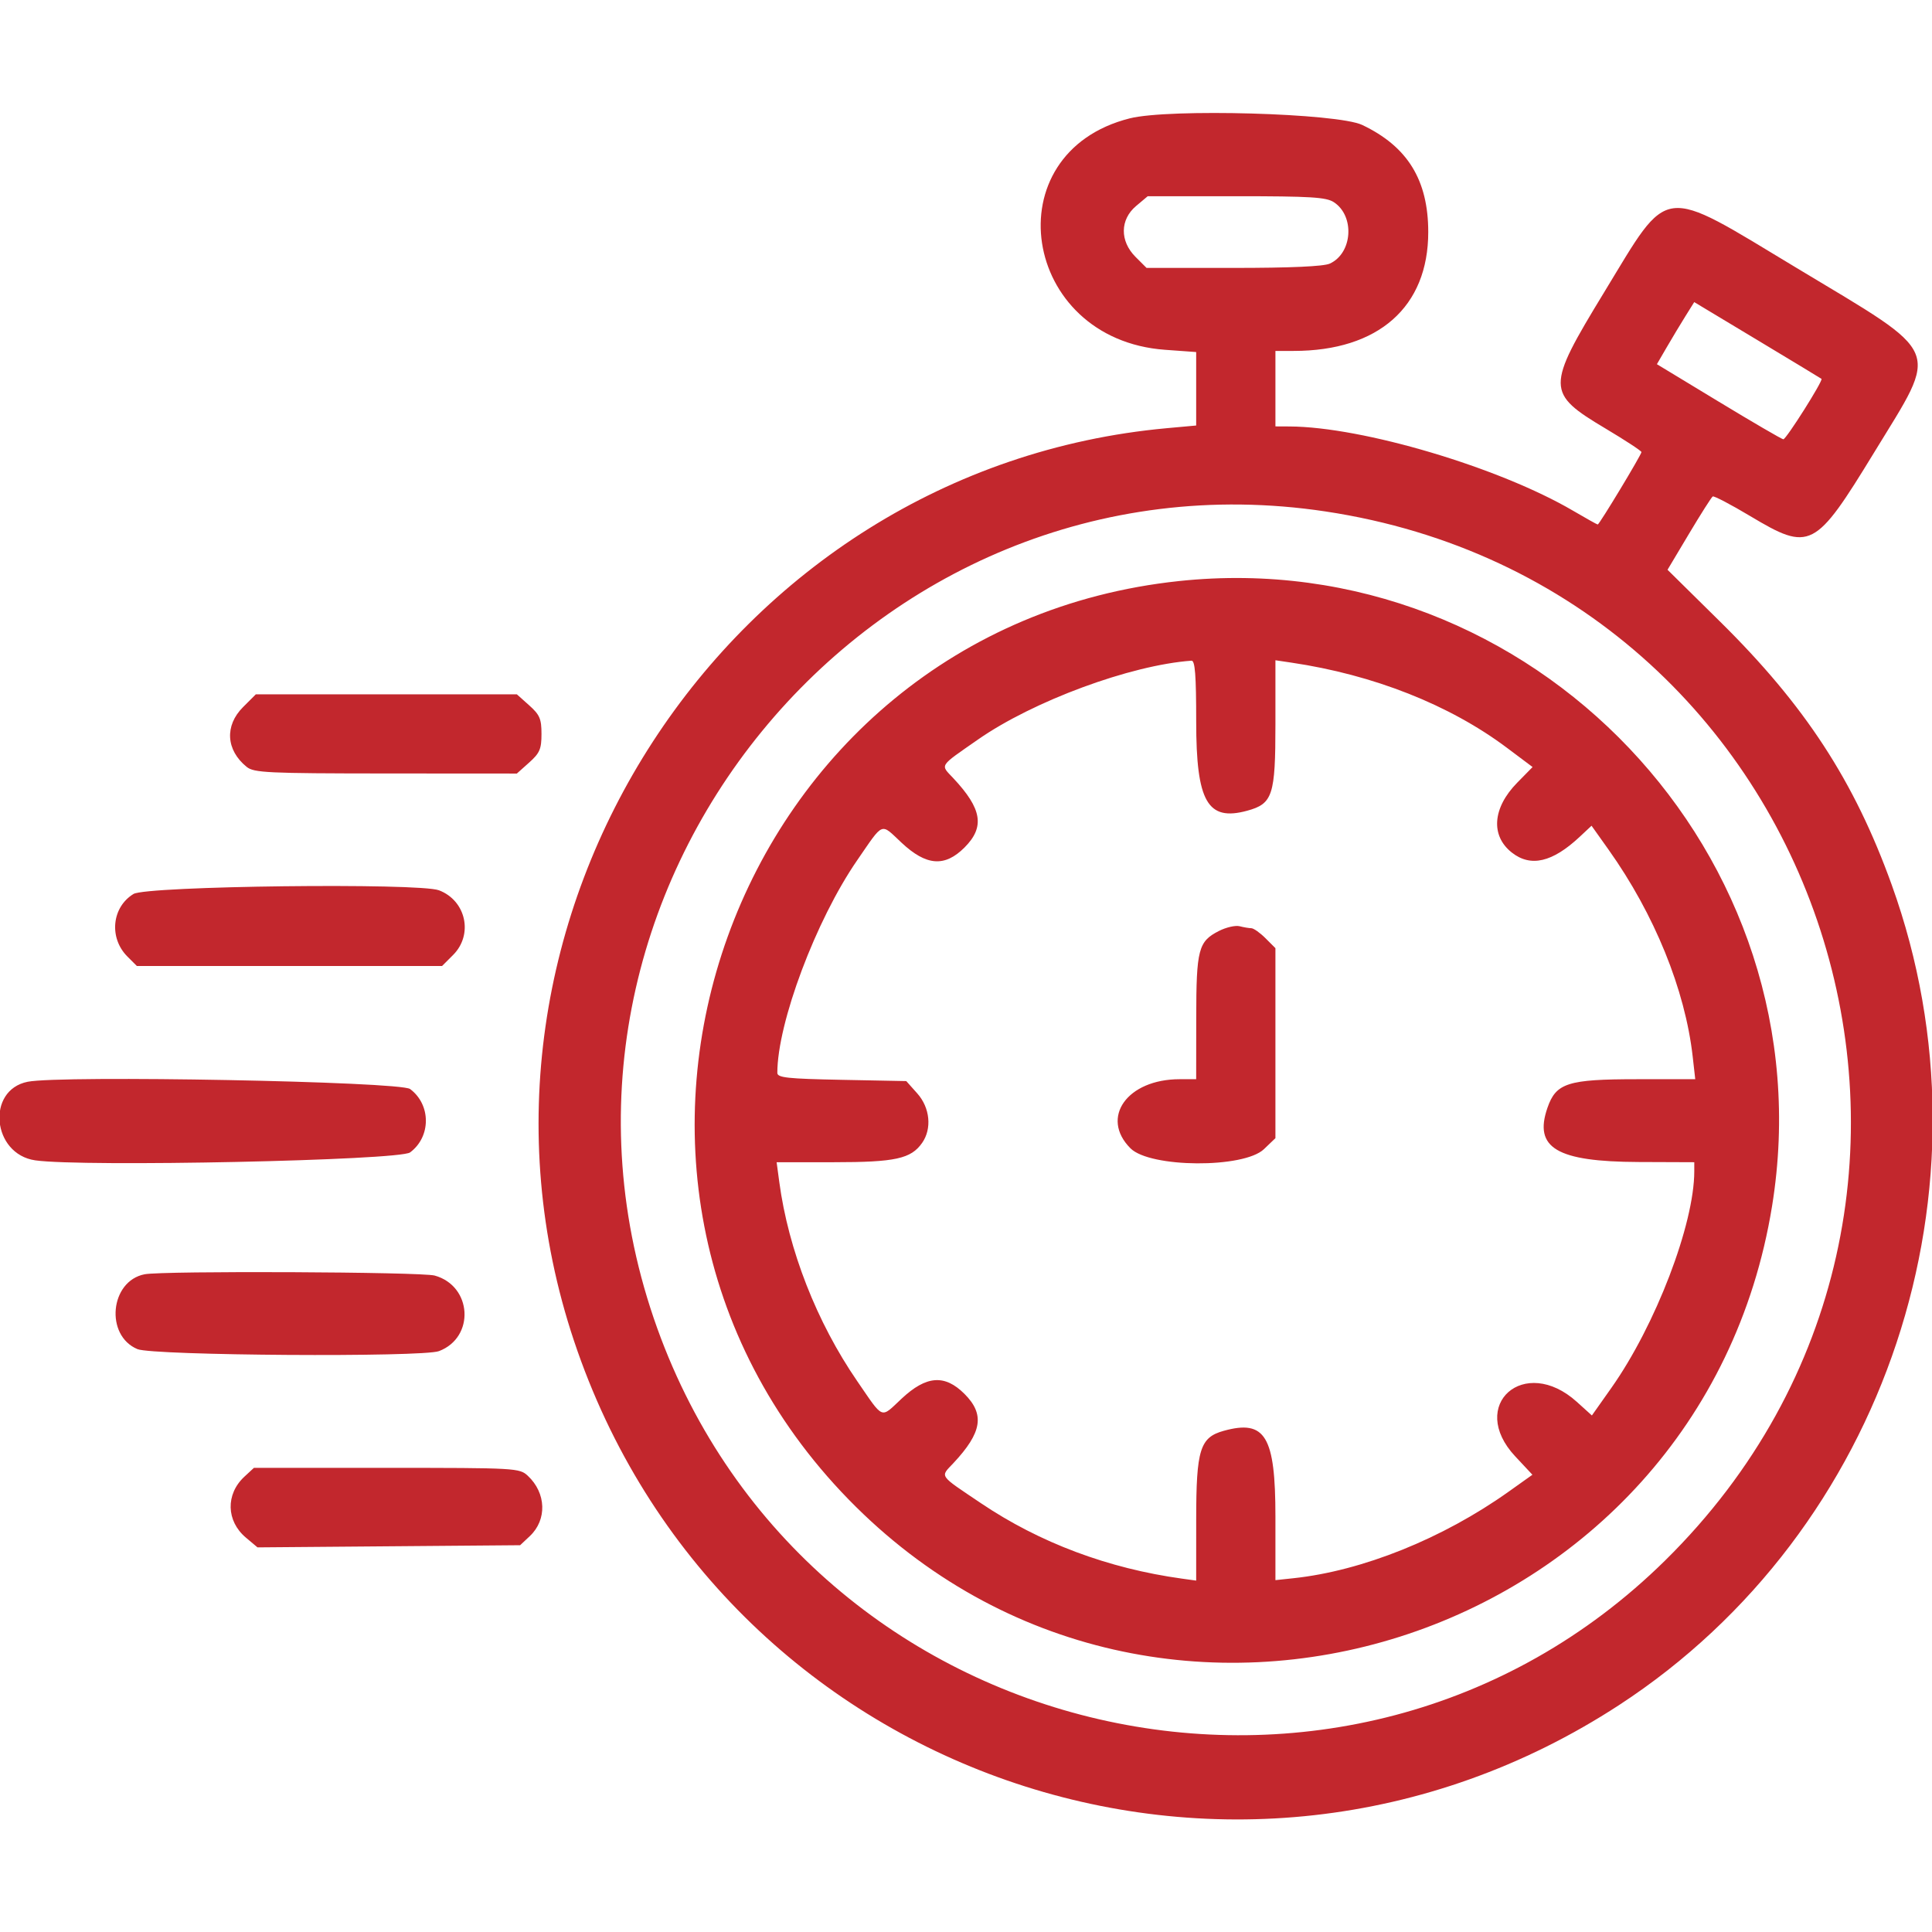
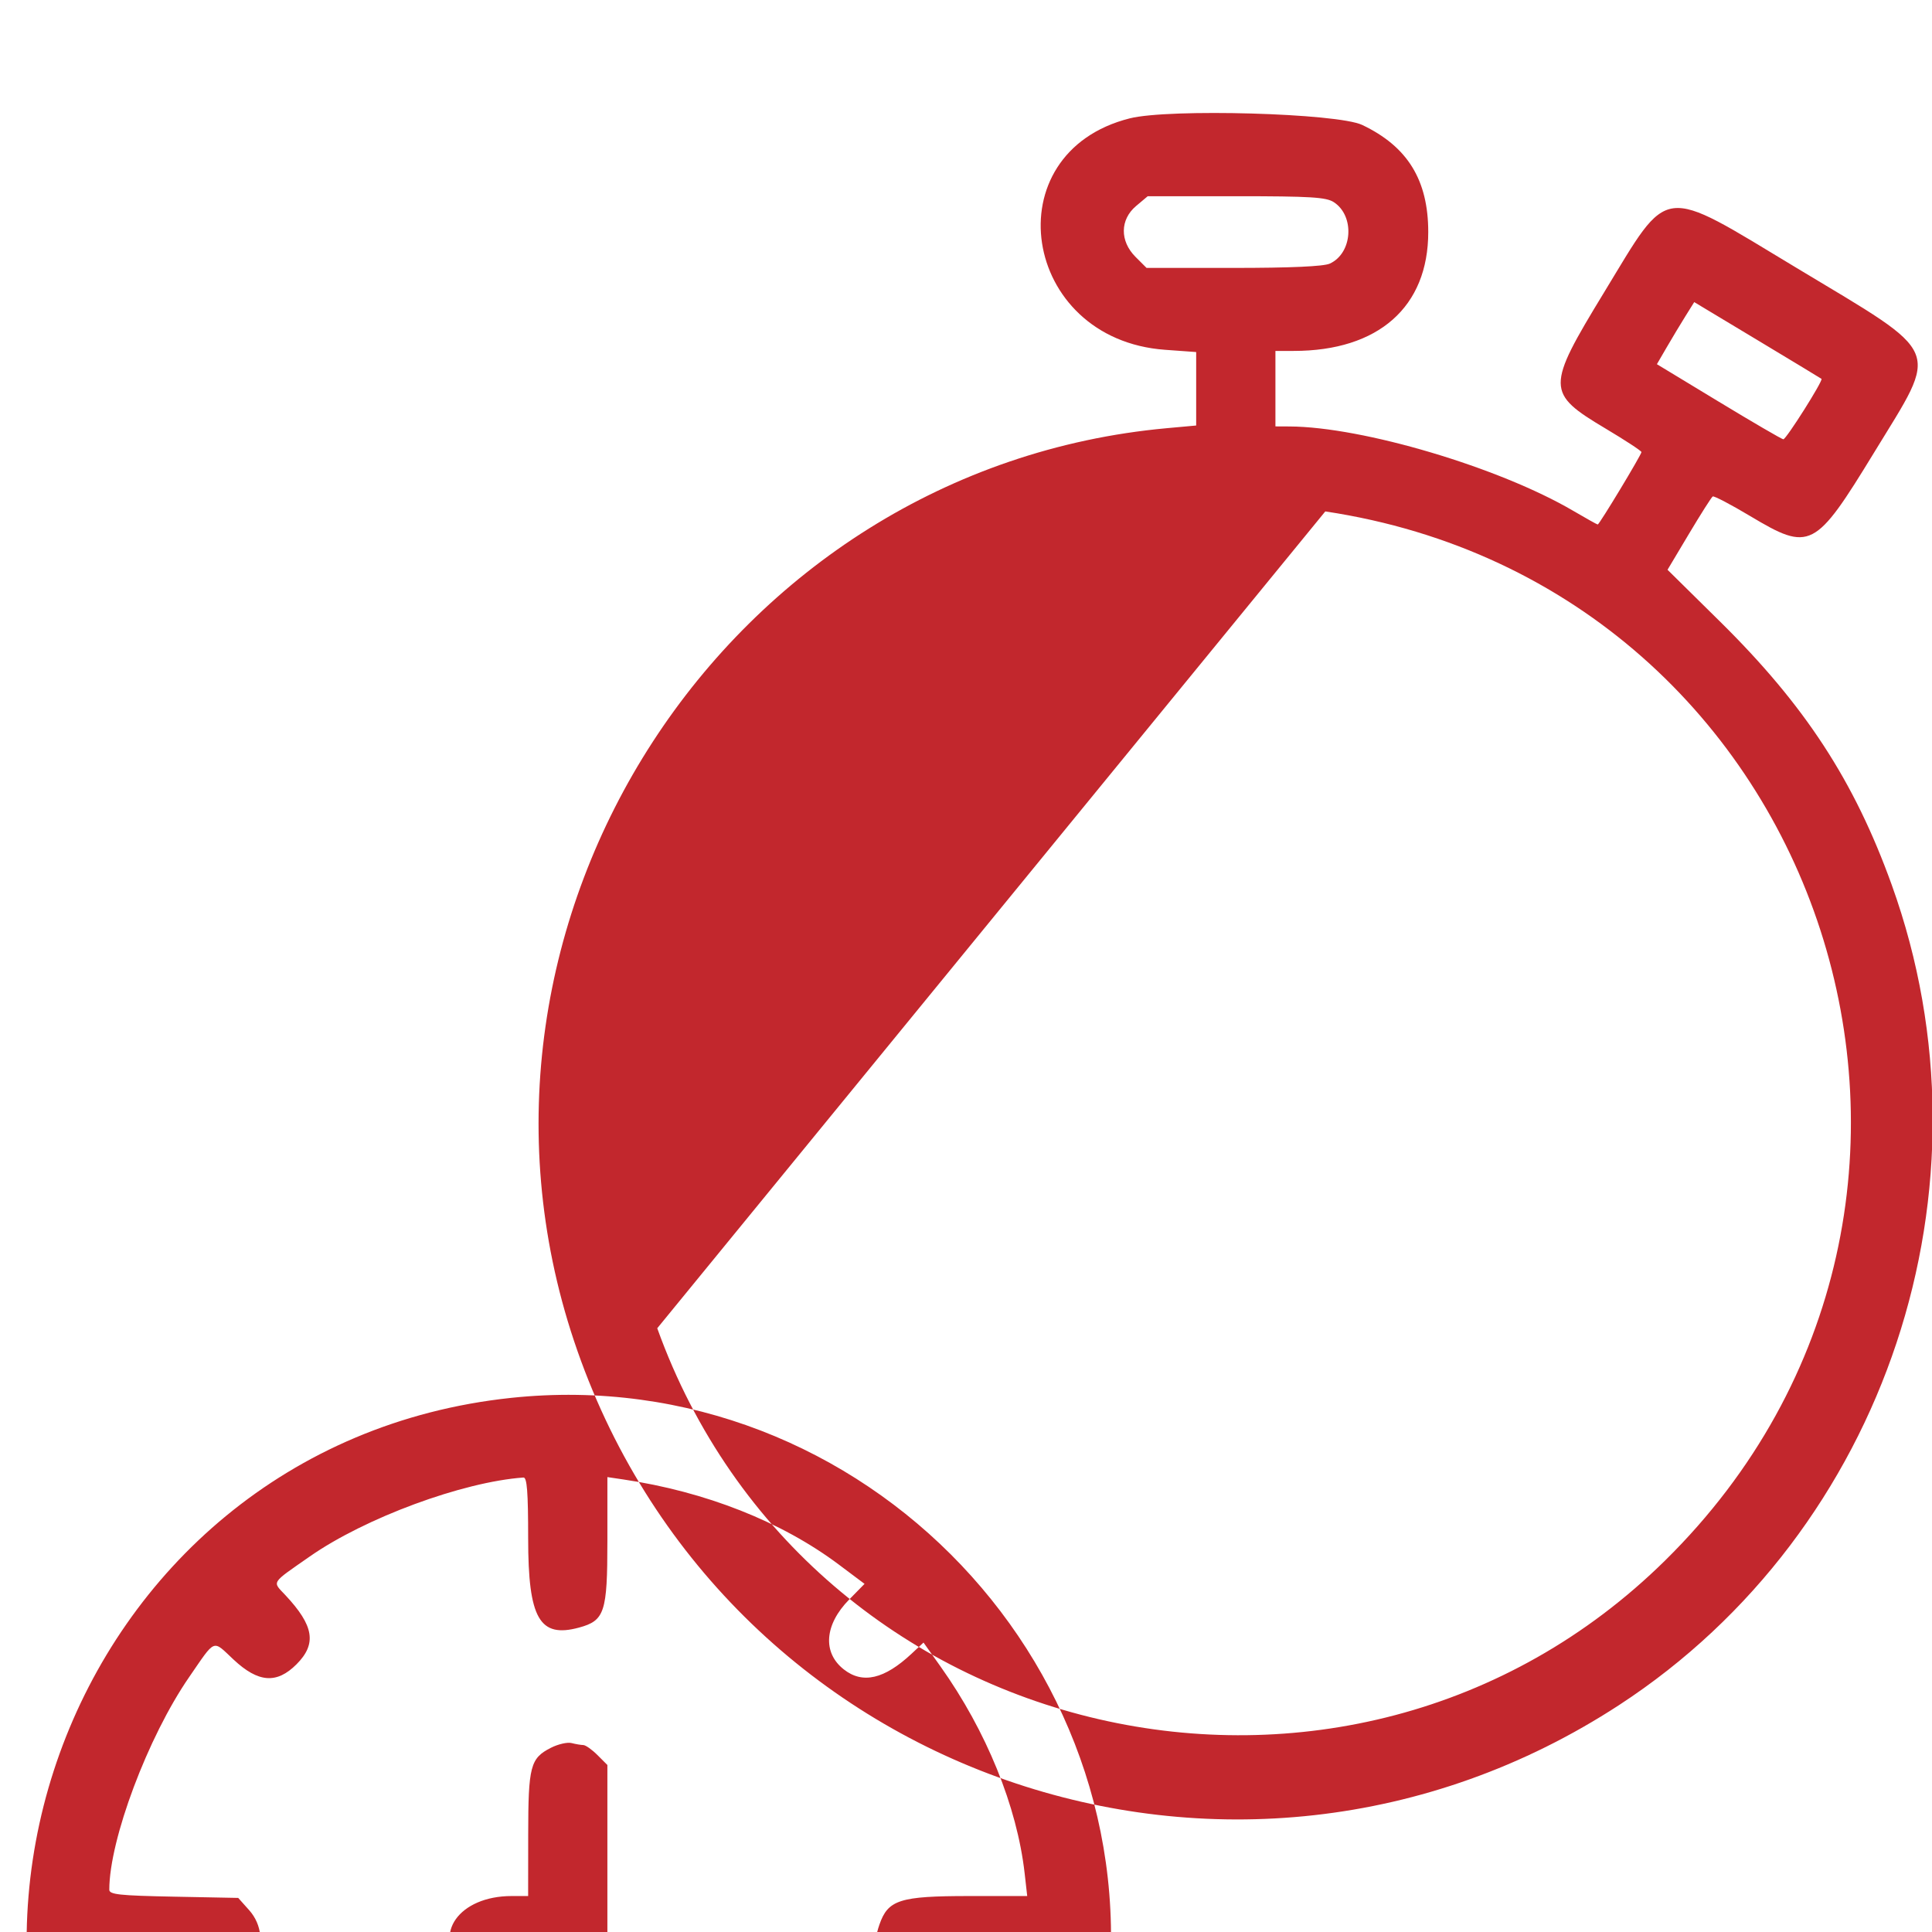
<svg xmlns="http://www.w3.org/2000/svg" width="100%" height="100%" viewBox="0 0 400 400" version="1.1" xml:space="preserve" style="fill-rule:evenodd;clip-rule:evenodd;stroke-linejoin:round;stroke-miterlimit:2;">
  <g id="svgg">
-     <path id="path0" d="M233.912,24.503c-28.388,7.132 -22.504,45.762 7.299,47.919l6.445,0.466l0,15.21l-6.054,0.551c-91.088,8.302 -151.854,101.844 -122.758,188.969c30.12,90.187 136.758,127.329 216.406,75.374c55.319,-36.086 78.953,-107.219 56.413,-169.789c-7.75,-21.513 -17.938,-37.14 -35.528,-54.495l-10.891,-10.744l4.44,-7.441c2.442,-4.092 4.655,-7.573 4.917,-7.735c0.262,-0.161 3.749,1.662 7.748,4.053c12.404,7.416 13.425,6.892 25.664,-13.146c13.551,-22.188 14.555,-19.79 -15.983,-38.185c-28.568,-17.21 -26.201,-17.507 -39.907,5.003c-12.052,19.794 -12.041,20.856 0.311,28.226c4.075,2.432 7.41,4.619 7.41,4.86c0,0.547 -8.719,14.995 -9.05,14.995c-0.133,0 -2.432,-1.284 -5.109,-2.853c-15.314,-8.975 -43.568,-17.373 -58.693,-17.446l-2.929,-0.014l0,-15.625l3.762,0c17.565,0 27.878,-9.103 27.878,-24.609c0,-10.769 -4.284,-17.718 -13.672,-22.178c-5.123,-2.434 -39.936,-3.422 -48.119,-1.366m42.248,17.358c4.381,2.87 3.87,10.571 -0.844,12.718c-1.279,0.583 -8.154,0.89 -19.944,0.89l-17.992,0l-2.284,-2.284c-3.274,-3.274 -3.223,-7.724 0.12,-10.537l2.404,-2.023l18.327,0c15.396,0 18.628,0.198 20.213,1.236m100.96,36.577c0.384,0.349 -7.341,12.572 -7.907,12.511c-0.341,-0.036 -6.368,-3.549 -13.395,-7.806l-12.776,-7.741l2.047,-3.521c1.126,-1.937 2.865,-4.829 3.865,-6.428l1.817,-2.906l13.091,7.87c7.2,4.328 13.166,7.937 13.258,8.021m-102.735,27.446c104.29,15.664 145.581,143.07 70.383,217.175c-65.682,64.729 -177.4,39.002 -208.693,-48.059c-32.327,-89.938 44.012,-183.279 138.31,-169.116m-30.256,14.414c-92.817,9.825 -133.641,123.206 -68.456,190.125c64.175,65.883 176.49,30.204 191.218,-60.743c11.731,-72.433 -49.648,-137.12 -122.762,-129.382m3.53,29.116c0.004,16.576 2.348,20.676 10.544,18.44c5.298,-1.445 5.86,-3.161 5.86,-17.907l-0,-13.247l3.32,0.492c17.004,2.518 32.742,8.736 44.59,17.617l5.332,3.997l-3.194,3.254c-5.099,5.196 -5.54,10.965 -1.105,14.453c3.904,3.072 8.402,2.028 14.054,-3.262l2.452,-2.293l3.52,4.951c9.505,13.369 15.852,28.976 17.421,42.839l0.53,4.69l-12.015,0.001c-14.379,0.001 -16.807,0.775 -18.587,5.923c-2.873,8.31 1.913,11.154 18.877,11.219l11.523,0.044l0,1.884c0,10.95 -8.008,31.868 -17.166,44.84l-4.031,5.708l-3.114,-2.813c-10.864,-9.815 -22.699,0.653 -12.756,11.283l3.557,3.803l-4.924,3.504c-13.663,9.721 -30.282,16.404 -44.574,17.923l-3.71,0.395l-0,-13.126c-0,-16.683 -2.092,-20.167 -10.685,-17.795c-4.939,1.364 -5.715,3.857 -5.719,18.368l-0.003,12.647l-2.929,-0.405c-15.279,-2.108 -29.476,-7.431 -41.602,-15.598c-8.91,-6 -8.485,-5.384 -5.738,-8.315c5.938,-6.338 6.541,-10.094 2.3,-14.334c-4.091,-4.092 -7.902,-3.804 -13.02,0.983c-4.432,4.145 -3.625,4.465 -9.198,-3.639c-8.376,-12.181 -14.242,-27.17 -16.127,-41.211l-0.551,-4.102l11.817,0c12.757,0 16.002,-0.709 18.306,-3.998c2.063,-2.945 1.637,-7.289 -1.005,-10.247l-2.278,-2.552l-13.347,-0.261c-11.261,-0.22 -13.346,-0.445 -13.347,-1.44c-0,-10.35 7.996,-31.645 16.522,-44.002c5.595,-8.108 4.777,-7.784 9.208,-3.64c5.118,4.787 8.929,5.075 13.021,0.984c4.24,-4.241 3.637,-7.996 -2.301,-14.335c-2.726,-2.909 -3.115,-2.296 5.079,-8.011c11.442,-7.98 31.604,-15.429 44.214,-16.334c0.744,-0.054 0.977,2.954 0.979,12.625m-197.346,-3.008c-3.836,3.836 -3.527,8.897 0.755,12.366c1.506,1.22 4.271,1.351 28.802,1.367l27.137,0.017l2.551,-2.279c2.19,-1.958 2.551,-2.796 2.551,-5.924c-0,-3.128 -0.361,-3.966 -2.551,-5.923l-2.551,-2.28l-54.038,0l-2.656,2.656m-22.672,38.68c-4.497,2.742 -5.119,9.098 -1.267,12.95l1.964,1.964l63.188,0l2.284,-2.284c4.223,-4.222 2.688,-11.257 -2.92,-13.389c-4.148,-1.577 -60.528,-0.901 -63.249,0.759m224.714,7.667c-4.25,2.165 -4.674,3.793 -4.687,17.989l-0.012,12.696l-3.418,0c-10.862,0 -16.53,7.963 -10.185,14.309c4.058,4.057 23.453,4.18 27.634,0.174l2.376,-2.276l-0,-39.338l-2.06,-2.06c-1.133,-1.133 -2.451,-2.064 -2.93,-2.07c-0.478,-0.006 -1.573,-0.191 -2.432,-0.411c-0.86,-0.22 -2.788,0.224 -4.286,0.987m-246.631,31.217c-8.63,1.736 -7.35,14.98 1.572,16.268c9.756,1.408 75.371,0.02 77.608,-1.641c4.358,-3.236 4.358,-9.881 -0,-13.127c-2.094,-1.559 -72.273,-2.889 -79.18,-1.5m24.219,39.855c-7.175,1.397 -8.252,12.671 -1.481,15.5c3.214,1.343 59.01,1.71 62.428,0.41c7.483,-2.845 6.881,-13.484 -0.886,-15.641c-2.77,-0.77 -56.263,-1.009 -60.061,-0.269m20.653,41.912c-3.904,3.619 -3.769,9.175 0.306,12.604l2.411,2.029l27.188,-0.224l27.187,-0.224l2.004,-1.883c3.599,-3.382 3.414,-8.927 -0.416,-12.495c-1.716,-1.598 -2.418,-1.638 -29.231,-1.638l-27.473,0l-1.976,1.831" style="fill:#c2272d;" />
+     <path id="path0" d="M233.912,24.503c-28.388,7.132 -22.504,45.762 7.299,47.919l6.445,0.466l0,15.21l-6.054,0.551c-91.088,8.302 -151.854,101.844 -122.758,188.969c30.12,90.187 136.758,127.329 216.406,75.374c55.319,-36.086 78.953,-107.219 56.413,-169.789c-7.75,-21.513 -17.938,-37.14 -35.528,-54.495l-10.891,-10.744l4.44,-7.441c2.442,-4.092 4.655,-7.573 4.917,-7.735c0.262,-0.161 3.749,1.662 7.748,4.053c12.404,7.416 13.425,6.892 25.664,-13.146c13.551,-22.188 14.555,-19.79 -15.983,-38.185c-28.568,-17.21 -26.201,-17.507 -39.907,5.003c-12.052,19.794 -12.041,20.856 0.311,28.226c4.075,2.432 7.41,4.619 7.41,4.86c0,0.547 -8.719,14.995 -9.05,14.995c-0.133,0 -2.432,-1.284 -5.109,-2.853c-15.314,-8.975 -43.568,-17.373 -58.693,-17.446l-2.929,-0.014l0,-15.625l3.762,0c17.565,0 27.878,-9.103 27.878,-24.609c0,-10.769 -4.284,-17.718 -13.672,-22.178c-5.123,-2.434 -39.936,-3.422 -48.119,-1.366m42.248,17.358c4.381,2.87 3.87,10.571 -0.844,12.718c-1.279,0.583 -8.154,0.89 -19.944,0.89l-17.992,0l-2.284,-2.284c-3.274,-3.274 -3.223,-7.724 0.12,-10.537l2.404,-2.023l18.327,0c15.396,0 18.628,0.198 20.213,1.236m100.96,36.577c0.384,0.349 -7.341,12.572 -7.907,12.511c-0.341,-0.036 -6.368,-3.549 -13.395,-7.806l-12.776,-7.741l2.047,-3.521c1.126,-1.937 2.865,-4.829 3.865,-6.428l1.817,-2.906l13.091,7.87c7.2,4.328 13.166,7.937 13.258,8.021m-102.735,27.446c104.29,15.664 145.581,143.07 70.383,217.175c-65.682,64.729 -177.4,39.002 -208.693,-48.059m-30.256,14.414c-92.817,9.825 -133.641,123.206 -68.456,190.125c64.175,65.883 176.49,30.204 191.218,-60.743c11.731,-72.433 -49.648,-137.12 -122.762,-129.382m3.53,29.116c0.004,16.576 2.348,20.676 10.544,18.44c5.298,-1.445 5.86,-3.161 5.86,-17.907l-0,-13.247l3.32,0.492c17.004,2.518 32.742,8.736 44.59,17.617l5.332,3.997l-3.194,3.254c-5.099,5.196 -5.54,10.965 -1.105,14.453c3.904,3.072 8.402,2.028 14.054,-3.262l2.452,-2.293l3.52,4.951c9.505,13.369 15.852,28.976 17.421,42.839l0.53,4.69l-12.015,0.001c-14.379,0.001 -16.807,0.775 -18.587,5.923c-2.873,8.31 1.913,11.154 18.877,11.219l11.523,0.044l0,1.884c0,10.95 -8.008,31.868 -17.166,44.84l-4.031,5.708l-3.114,-2.813c-10.864,-9.815 -22.699,0.653 -12.756,11.283l3.557,3.803l-4.924,3.504c-13.663,9.721 -30.282,16.404 -44.574,17.923l-3.71,0.395l-0,-13.126c-0,-16.683 -2.092,-20.167 -10.685,-17.795c-4.939,1.364 -5.715,3.857 -5.719,18.368l-0.003,12.647l-2.929,-0.405c-15.279,-2.108 -29.476,-7.431 -41.602,-15.598c-8.91,-6 -8.485,-5.384 -5.738,-8.315c5.938,-6.338 6.541,-10.094 2.3,-14.334c-4.091,-4.092 -7.902,-3.804 -13.02,0.983c-4.432,4.145 -3.625,4.465 -9.198,-3.639c-8.376,-12.181 -14.242,-27.17 -16.127,-41.211l-0.551,-4.102l11.817,0c12.757,0 16.002,-0.709 18.306,-3.998c2.063,-2.945 1.637,-7.289 -1.005,-10.247l-2.278,-2.552l-13.347,-0.261c-11.261,-0.22 -13.346,-0.445 -13.347,-1.44c-0,-10.35 7.996,-31.645 16.522,-44.002c5.595,-8.108 4.777,-7.784 9.208,-3.64c5.118,4.787 8.929,5.075 13.021,0.984c4.24,-4.241 3.637,-7.996 -2.301,-14.335c-2.726,-2.909 -3.115,-2.296 5.079,-8.011c11.442,-7.98 31.604,-15.429 44.214,-16.334c0.744,-0.054 0.977,2.954 0.979,12.625m-197.346,-3.008c-3.836,3.836 -3.527,8.897 0.755,12.366c1.506,1.22 4.271,1.351 28.802,1.367l27.137,0.017l2.551,-2.279c2.19,-1.958 2.551,-2.796 2.551,-5.924c-0,-3.128 -0.361,-3.966 -2.551,-5.923l-2.551,-2.28l-54.038,0l-2.656,2.656m-22.672,38.68c-4.497,2.742 -5.119,9.098 -1.267,12.95l1.964,1.964l63.188,0l2.284,-2.284c4.223,-4.222 2.688,-11.257 -2.92,-13.389c-4.148,-1.577 -60.528,-0.901 -63.249,0.759m224.714,7.667c-4.25,2.165 -4.674,3.793 -4.687,17.989l-0.012,12.696l-3.418,0c-10.862,0 -16.53,7.963 -10.185,14.309c4.058,4.057 23.453,4.18 27.634,0.174l2.376,-2.276l-0,-39.338l-2.06,-2.06c-1.133,-1.133 -2.451,-2.064 -2.93,-2.07c-0.478,-0.006 -1.573,-0.191 -2.432,-0.411c-0.86,-0.22 -2.788,0.224 -4.286,0.987m-246.631,31.217c-8.63,1.736 -7.35,14.98 1.572,16.268c9.756,1.408 75.371,0.02 77.608,-1.641c4.358,-3.236 4.358,-9.881 -0,-13.127c-2.094,-1.559 -72.273,-2.889 -79.18,-1.5m24.219,39.855c-7.175,1.397 -8.252,12.671 -1.481,15.5c3.214,1.343 59.01,1.71 62.428,0.41c7.483,-2.845 6.881,-13.484 -0.886,-15.641c-2.77,-0.77 -56.263,-1.009 -60.061,-0.269m20.653,41.912c-3.904,3.619 -3.769,9.175 0.306,12.604l2.411,2.029l27.188,-0.224l27.187,-0.224l2.004,-1.883c3.599,-3.382 3.414,-8.927 -0.416,-12.495c-1.716,-1.598 -2.418,-1.638 -29.231,-1.638l-27.473,0l-1.976,1.831" style="fill:#c2272d;" />
  </g>
</svg>